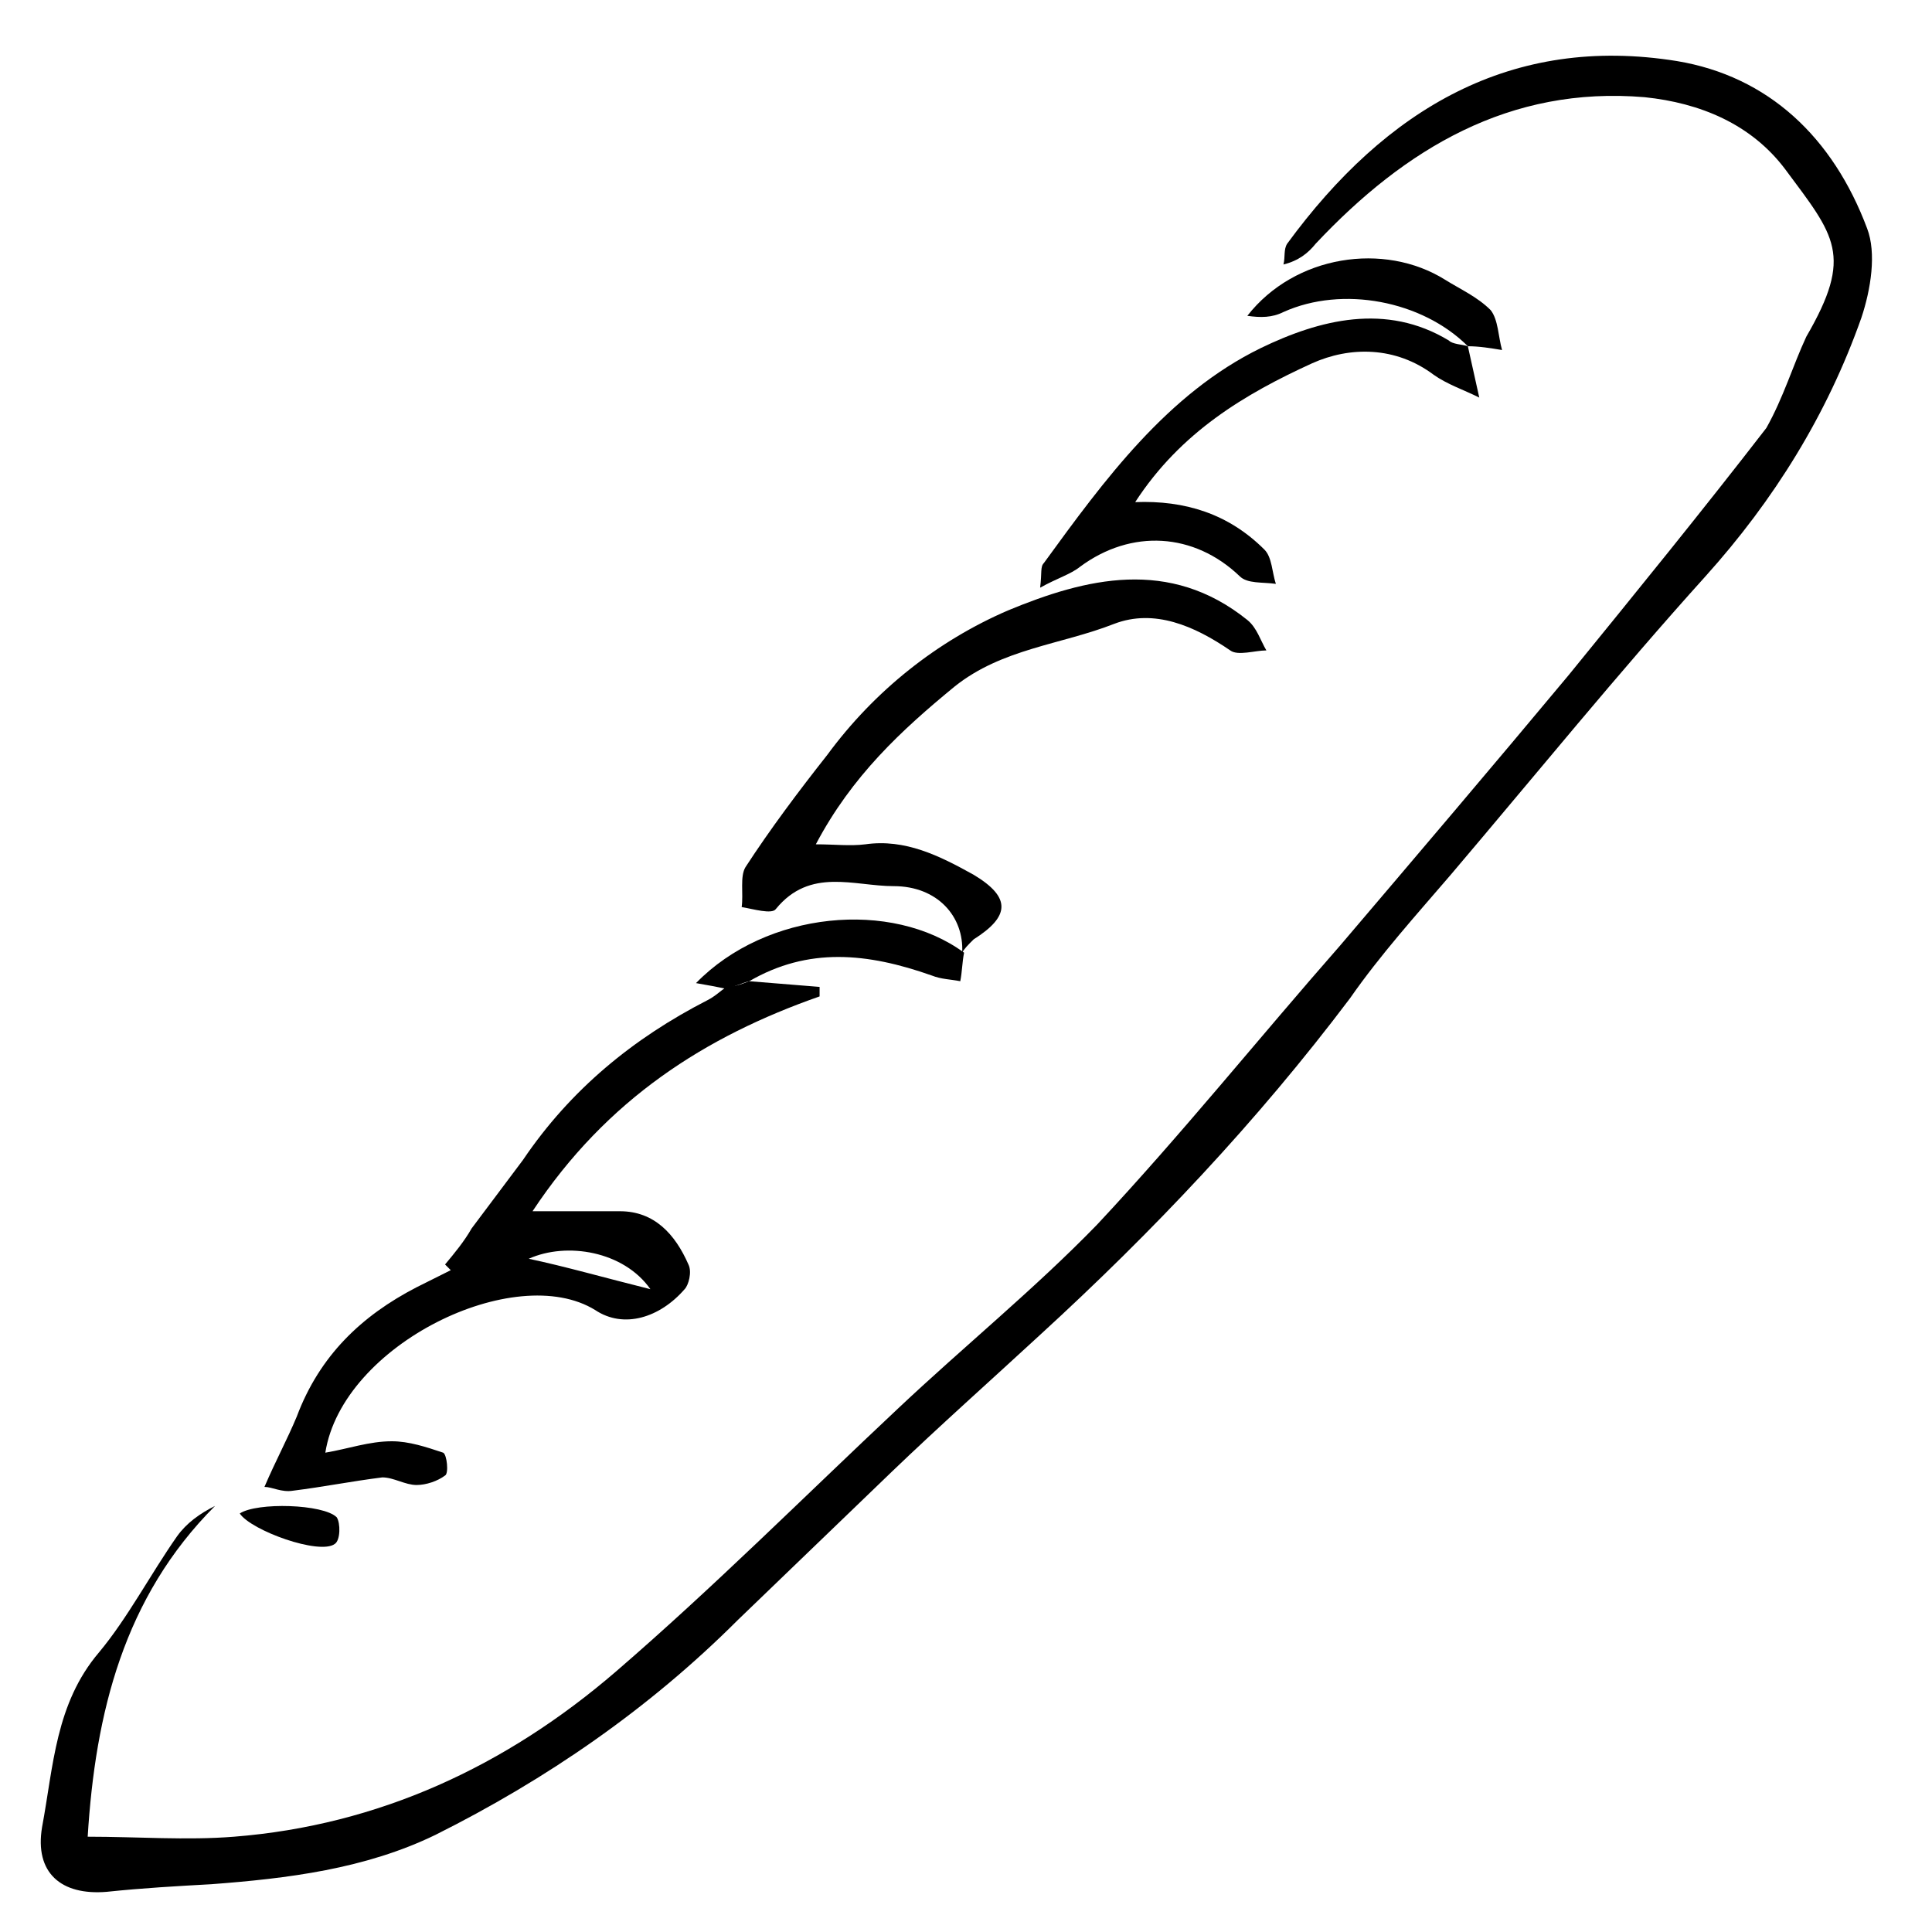
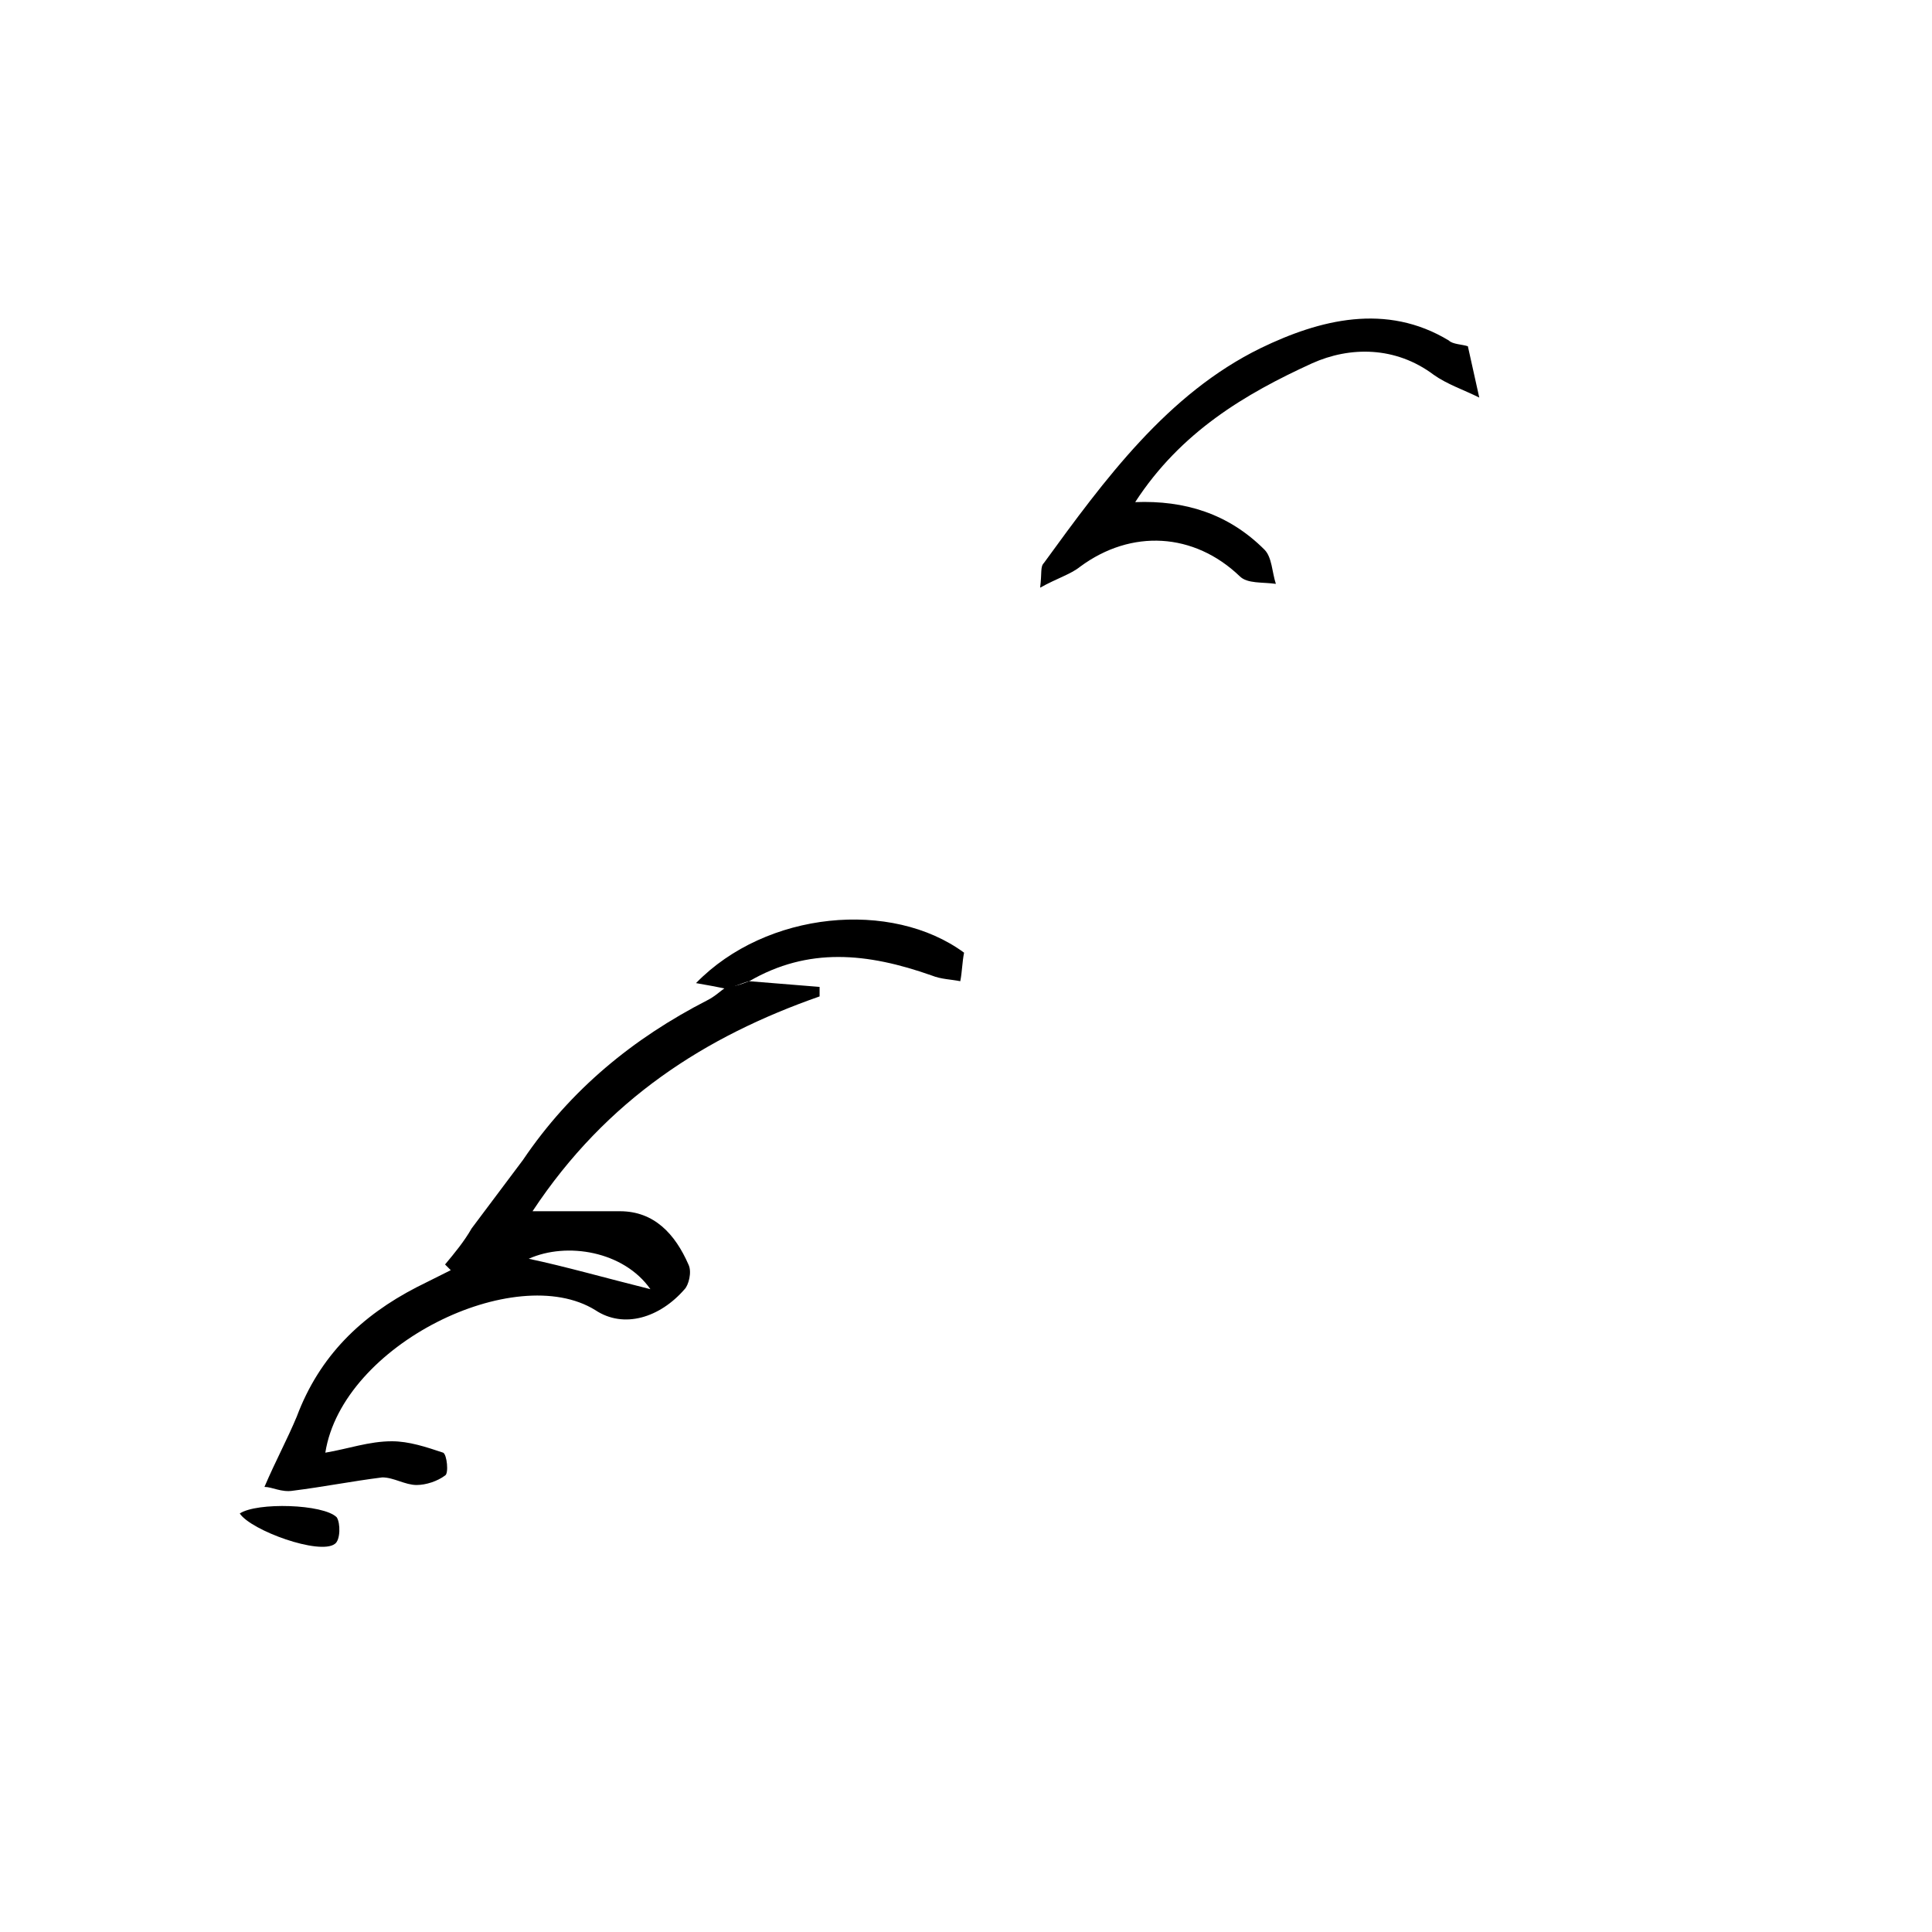
<svg xmlns="http://www.w3.org/2000/svg" fill="#000000" width="800px" height="800px" version="1.1" viewBox="144 144 512 512">
  <g>
-     <path d="m622.68 233.24c12.594-21.664 7.559-26.703-5.543-44.336-9.07-12.09-22.672-17.633-37.281-19.145-35.77-3.023-63.48 13.602-87.16 38.793-2.016 2.519-4.535 4.535-8.566 5.543 0.504-2.016 0-4.031 1.008-5.543 26.199-35.77 59.449-55.418 103.28-48.367 24.184 4.031 41.312 20.152 50.383 44.336 2.519 6.551 1.008 16.121-1.512 23.68-9.07 25.695-23.176 48.367-41.312 68.52-23.176 25.695-44.84 52.395-67.512 79.098-9.07 10.578-18.641 21.16-26.703 32.746-24.684 32.75-52.395 61.969-82.117 89.176-13.098 12.09-26.703 24.184-39.297 36.273-13.602 13.098-27.207 26.199-40.809 39.297-23.68 23.68-50.883 42.32-80.105 56.93-18.641 9.07-39.297 11.586-59.449 13.098-9.07 0.504-18.137 1.008-27.711 2.016-12.09 1.008-19.145-5.039-17.129-17.129 3.023-16.121 3.527-32.746 15.113-46.352 7.559-9.066 13.602-20.652 20.656-30.73 2.519-3.527 6.047-6.047 10.078-8.062-24.184 24.184-31.738 54.914-33.754 87.664 13.098 0 26.199 1.008 38.793 0 38.289-3.023 72.043-18.641 101.27-43.832 25.695-22.168 49.879-46.352 74.562-69.527 17.633-16.625 36.273-31.738 52.898-48.871 22.168-23.68 42.824-49.375 64.488-74.059 20.152-23.68 40.305-47.359 60.457-71.539 17.633-21.664 35.266-43.328 52.395-65.496 4.535-8.059 7.055-16.625 10.582-24.18z" />
+     <path d="m622.68 233.24z" />
    <path d="m342.56 404.03c6.047 0.504 12.594 1.008 18.641 1.512v2.519c-30.23 10.578-56.426 27.207-76.074 56.93h23.176c9.07 0 14.609 6.047 18.137 14.105 1.008 2.016 0 5.543-1.008 6.551-6.551 7.559-16.121 10.578-23.68 5.543-21.16-13.098-67.008 9.07-71.539 37.785 6.047-1.008 11.586-3.023 17.633-3.023 4.535 0 9.07 1.512 13.602 3.023 1.008 0.504 1.512 5.543 0.504 6.047-2.016 1.512-5.039 2.519-7.559 2.519-3.023 0-6.047-2.016-9.07-2.016-8.062 1.008-15.617 2.519-23.68 3.527-3.023 0.504-5.543-1.008-7.559-1.008 3.023-7.055 6.047-12.594 8.566-18.641 6.047-16.121 17.129-26.703 31.738-34.258 3.023-1.512 6.047-3.023 9.07-4.535-0.504-0.504-1.008-1.008-1.512-1.512 2.519-3.023 5.039-6.047 7.055-9.574 4.535-6.047 9.07-12.09 13.602-18.137 12.594-18.641 29.223-32.242 48.871-42.32 2.016-1.008 3.527-2.519 5.039-3.527 1.516 0 3.531-0.504 6.047-1.512zm-26.195 81.617c-7.055-10.078-22.168-12.594-32.242-8.062 9.57 2.019 20.148 5.043 32.242 8.062z" />
-     <path d="m398.99 396.47c0.504-9.574-6.551-17.633-18.137-17.633-10.578 0-22.168-5.039-31.234 6.047-1.008 1.512-6.047 0-9.07-0.504 0.504-3.527-0.504-8.062 1.008-10.578 6.551-10.078 14.105-20.152 21.664-29.727 12.594-17.129 29.223-30.23 47.863-38.289 20.656-8.566 42.824-14.105 63.48 2.519 2.519 2.016 3.527 5.543 5.039 8.062-3.023 0-7.559 1.512-9.574 0-9.574-6.551-20.152-11.082-30.73-7.055-14.105 5.543-29.727 6.551-42.32 16.625-14.105 11.586-27.207 23.68-36.777 41.816 5.039 0 9.07 0.504 13.098 0 10.578-1.512 19.648 3.023 28.719 8.062 10.078 6.047 9.574 11.082 0 17.129-1.516 1.508-2.523 2.516-3.027 3.523-0.504 0 0 0 0 0z" />
    <path d="m533 235.76c1.008 4.535 2.016 9.07 3.023 13.602-4.031-2.016-8.566-3.527-12.09-6.047-10.078-7.559-22.168-7.559-32.242-3.023-17.633 8.062-34.762 18.137-46.855 36.777 13.098-0.504 24.688 3.023 34.258 12.594 2.016 2.016 2.016 6.047 3.023 9.07-3.527-0.504-7.559 0-9.574-2.016-12.09-11.586-28.719-12.594-42.32-2.519-2.519 2.016-6.047 3.023-10.578 5.543 0.504-4.031 0-5.543 1.008-6.551 16.121-22.168 32.746-44.84 57.434-56.93 15.617-7.559 33.25-12.09 49.879-2.016 1.004 1.012 3.523 1.012 5.035 1.516 0.504 0 0 0 0 0z" />
-     <path d="m533 235.76s0.504 0 0 0c-12.09-12.09-33.25-16.121-48.871-9.07-3.023 1.512-6.047 1.512-9.574 1.008 12.594-16.121 36.273-19.648 52.395-9.574 4.031 2.519 8.566 4.535 12.09 8.062 2.016 2.519 2.016 7.055 3.023 10.578-3.016-0.5-6.039-1.004-9.062-1.004z" />
    <path d="m342.56 404.03c-2.016 0.504-4.031 1.512-6.047 2.016-2.519-0.504-5.039-1.008-8.062-1.512 18.641-19.145 51.891-22.168 71.039-8.062-0.504 2.519-0.504 5.039-1.008 7.559-2.519-0.504-5.039-0.504-7.559-1.512-17.125-6.043-32.742-7.555-48.363 1.512z" />
    <path d="m207.54 545.09c4.535-3.023 22.168-2.519 25.695 1.008 1.008 1.512 1.008 6.047-0.504 7.055-4.031 3.023-22.168-3.527-25.191-8.062z" />
  </g>
</svg>